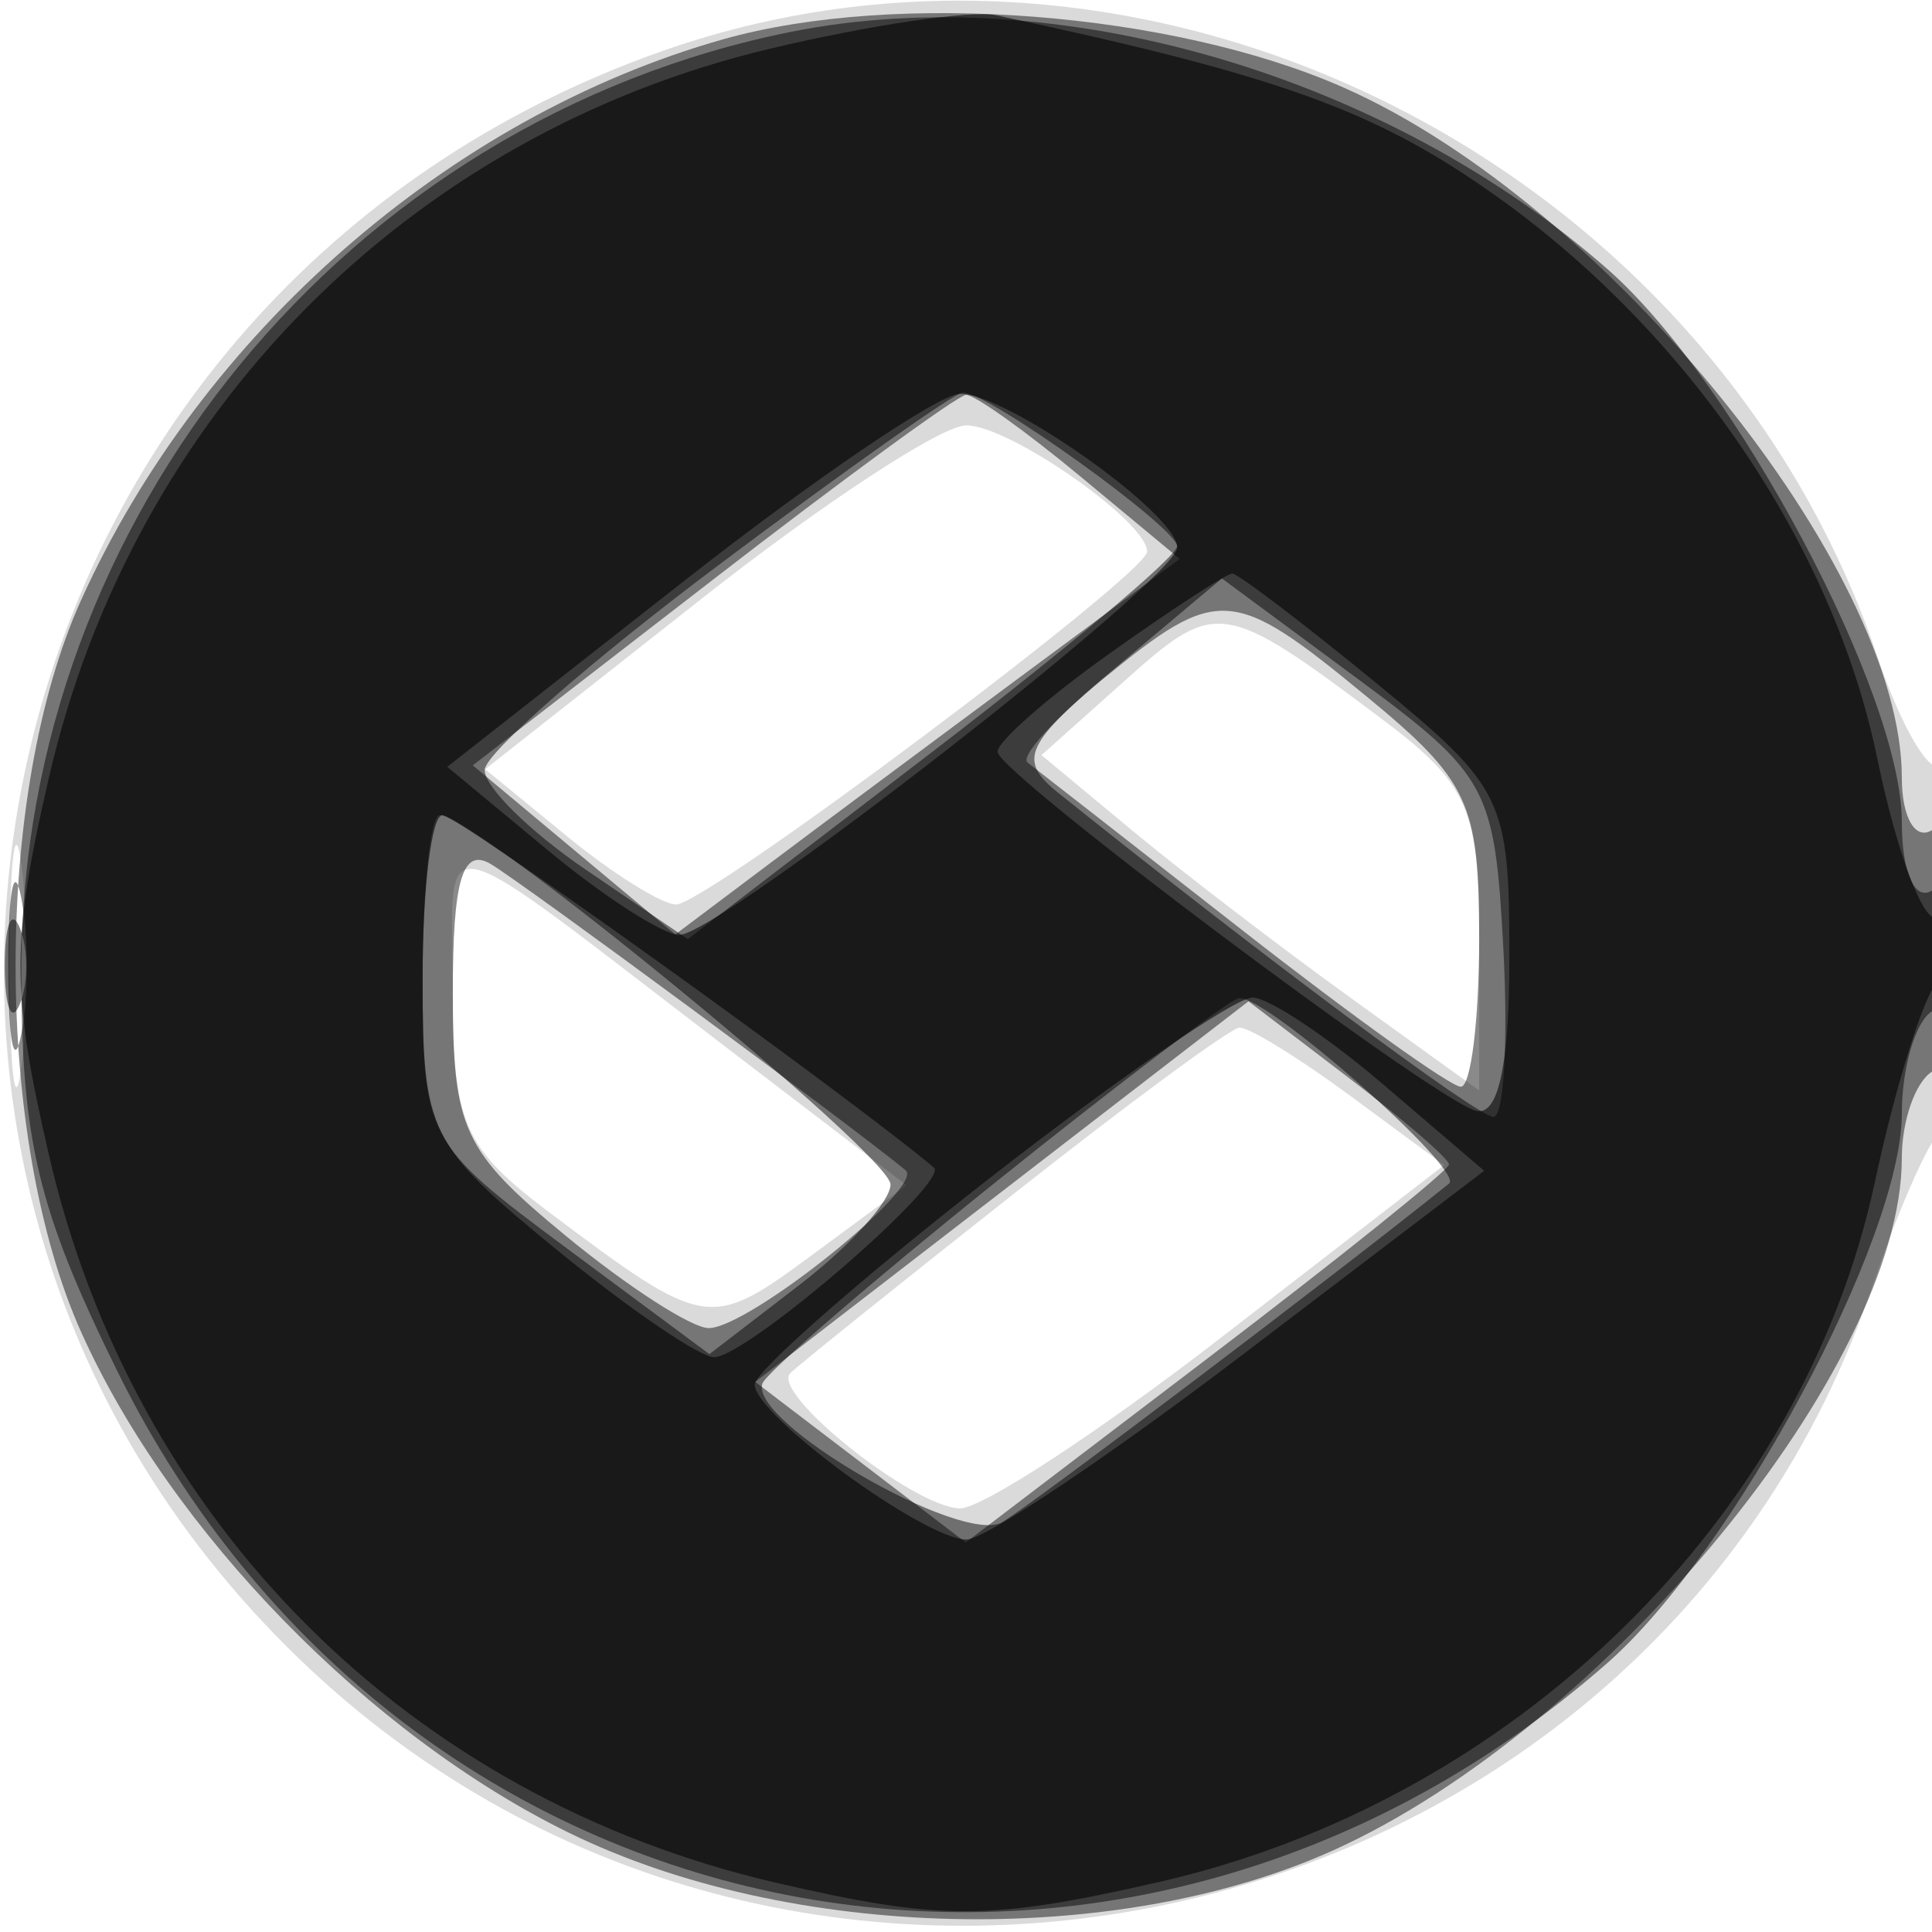
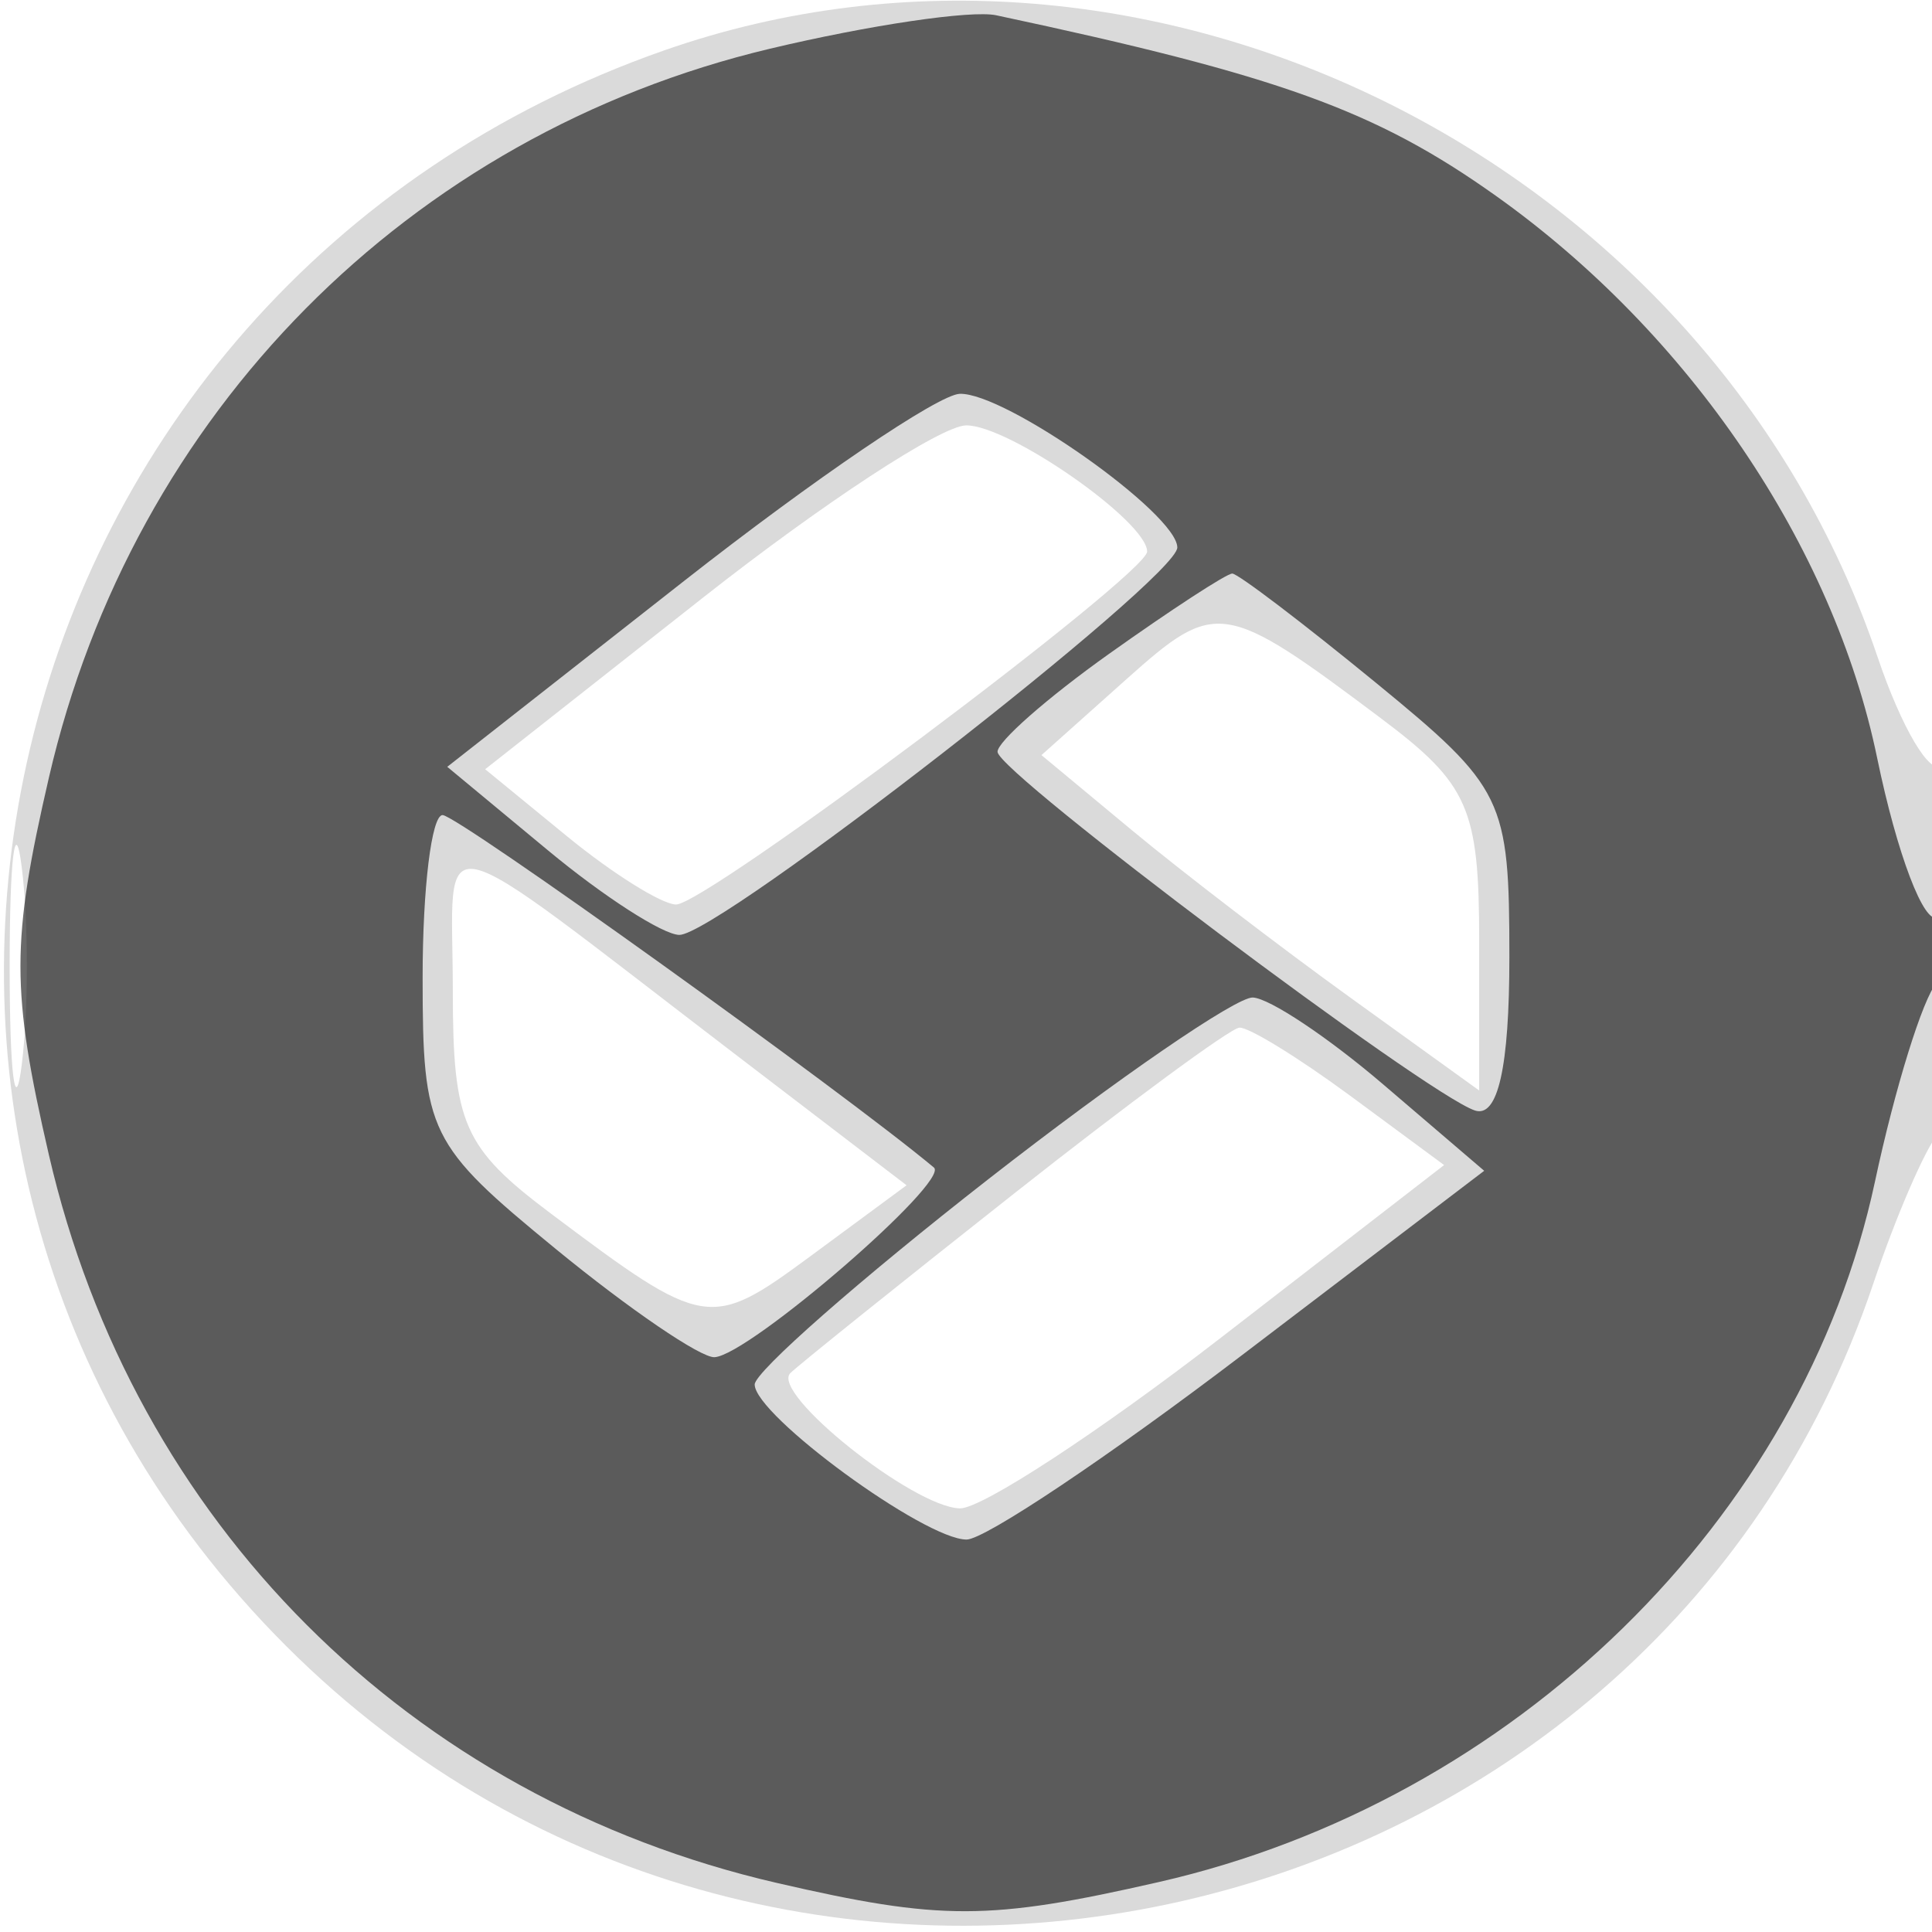
<svg xmlns="http://www.w3.org/2000/svg" width="64" height="64" version="1.1" fill="#000000">
  <path fill-opacity=".145" d="M 22.005 1.668 C -0.571 9.567, -7.261 37.787, 9.476 54.524 C 26.013 71.061, 54.657 64.511, 62.063 42.500 C 62.803 40.300, 63.766 38.072, 64.204 37.550 C 65.170 36.397, 65.283 24.383, 64.319 25.347 C 63.945 25.722, 62.991 24.112, 62.199 21.769 C 56.644 5.335, 38.071 -3.953, 22.005 1.668 M 23.286 19.799 L 16.072 25.482 18.786 27.705 C 20.279 28.928, 21.900 29.944, 22.388 29.964 C 23.342 30.003, 38 19.024, 38 18.272 C 38 17.272, 33.401 14.068, 32 14.092 C 31.175 14.105, 27.254 16.674, 23.286 19.799 M 37.322 22.493 L 34.500 25.014 37.500 27.506 C 39.150 28.876, 42.413 31.376, 44.750 33.061 L 49 36.124 49 31.181 C 49 26.771, 48.649 25.974, 45.750 23.798 C 40.540 19.887, 40.284 19.847, 37.322 22.493 M 0.320 32 C 0.320 35.575, 0.502 37.038, 0.723 35.250 C 0.945 33.462, 0.945 30.538, 0.723 28.750 C 0.502 26.962, 0.320 28.425, 0.320 32 M 15 32.825 C 15 37.229, 15.351 38.026, 18.250 40.202 C 23.360 44.038, 23.524 44.064, 26.866 41.599 L 30.031 39.264 24.300 34.882 C 14.010 27.014, 15 27.232, 15 32.825 M 33.572 39.554 C 29.761 42.562, 26.435 45.232, 26.180 45.487 C 25.516 46.151, 30.250 49.927, 31.797 49.967 C 32.510 49.985, 36.411 47.434, 40.465 44.297 L 47.838 38.594 44.725 36.297 C 43.012 35.034, 41.361 34.019, 41.056 34.042 C 40.750 34.066, 37.382 36.546, 33.572 39.554" stroke="none" fill="#000000" fill-rule="evenodd" />
-   <path fill-opacity=".459" d="M 23.951 1.303 C 14.895 3.863, 6.679 11.040, 2.687 19.878 C -0.216 26.304, -0.205 37.720, 2.710 44.176 C 5.683 50.759, 12.247 57.484, 18.853 60.716 C 26.180 64.301, 36.966 64.546, 44.176 61.290 C 53.171 57.227, 63 45.257, 63 38.363 C 63 37.128, 63.450 35.840, 64 35.500 C 64.550 35.160, 65 33.082, 65 30.882 C 65 28.470, 64.603 27.127, 64 27.500 C 63.441 27.845, 63 27.076, 63 25.755 C 63 18.856, 53.208 6.749, 44.519 2.905 C 38.845 0.395, 29.684 -0.318, 23.951 1.303 M 23.581 19.231 L 15.662 25.354 19.016 28.155 L 22.370 30.955 25.435 28.651 C 27.121 27.383, 30.880 24.584, 33.790 22.430 L 39.080 18.514 35.790 15.784 C 33.980 14.282, 32.275 13.066, 32 13.081 C 31.725 13.095, 27.936 15.863, 23.581 19.231 M 36.539 22.492 C 34.911 23.823, 33.786 25.069, 34.039 25.261 C 34.293 25.454, 37.489 27.949, 41.142 30.806 C 44.795 33.663, 48.057 36, 48.392 36 C 48.726 36, 49 33.783, 49 31.073 C 49 26.601, 48.656 25.862, 45.272 23.073 C 40.823 19.405, 40.354 19.374, 36.539 22.492 M 0.272 32 C 0.272 34.475, 0.467 35.487, 0.706 34.250 C 0.944 33.013, 0.944 30.988, 0.706 29.750 C 0.467 28.512, 0.272 29.525, 0.272 32 M 15 32.868 C 15 37.409, 15.333 38.129, 18.728 40.927 C 20.778 42.617, 22.916 43.998, 23.478 43.995 C 24.810 43.989, 30.652 39.305, 30 38.766 C 28.254 37.324, 17.277 29.222, 16.250 28.618 C 15.319 28.070, 15 29.154, 15 32.868 M 33.187 39.473 L 25.018 45.777 28.505 48.436 L 31.992 51.096 39.996 45.003 C 44.398 41.652, 48 38.759, 48 38.574 C 48 38.389, 46.505 37.097, 44.678 35.704 L 41.357 33.170 33.187 39.473" stroke="none" fill="#000000" fill-rule="evenodd" />
-   <path fill-opacity=".491" d="M 26.223 1.051 C 11.520 3.986, 0.706 17.162, 0.706 32.141 C 0.706 37.777, 1.255 40.077, 3.873 45.395 C 13.336 64.617, 37.085 69.278, 53.249 55.086 C 57.429 51.416, 63 41.026, 63 36.899 C 63 35.370, 63.450 33.840, 64 33.500 C 64.550 33.160, 65 31.982, 65 30.882 C 65 29.782, 64.550 29.160, 64 29.500 C 63.421 29.858, 63 28.897, 63 27.219 C 63 22.991, 57.480 12.629, 53.249 8.914 C 45.904 2.465, 35.014 -0.703, 26.223 1.051 M 23.763 18.750 C 19.549 21.913, 16.081 24.950, 16.057 25.500 C 16.033 26.050, 17.537 27.537, 19.399 28.805 L 22.784 31.110 30.892 24.900 C 35.351 21.485, 38.997 18.423, 38.993 18.095 C 38.986 17.482, 32.748 13, 31.901 13 C 31.640 13, 27.978 15.588, 23.763 18.750 M 36.989 22.089 C 33.940 24.646, 33.695 25.172, 35.049 26.258 C 41.742 31.628, 48.956 37, 49.474 37 C 49.818 37, 49.965 34.487, 49.800 31.416 C 49.514 26.085, 49.297 25.683, 44.989 22.497 L 40.477 19.162 36.989 22.089 M 14 32.404 C 14 37.690, 14.104 37.886, 18.750 41.333 L 23.500 44.858 26.500 42.551 C 28.150 41.282, 29.500 39.791, 29.500 39.237 C 29.500 38.272, 15.751 27, 14.573 27 C 14.258 27, 14 29.432, 14 32.404 M 0.158 32 C 0.158 33.375, 0.385 33.938, 0.662 33.250 C 0.940 32.563, 0.940 31.438, 0.662 30.750 C 0.385 30.063, 0.158 30.625, 0.158 32 M 33 39.145 C 28.875 42.452, 25.391 45.460, 25.257 45.829 C 24.797 47.104, 31.869 51.198, 33.196 50.425 C 34.190 49.846, 44.427 42.089, 48 39.208 C 48.536 38.776, 41.938 32.955, 41.038 33.066 C 40.742 33.102, 37.125 35.838, 33 39.145" stroke="none" fill="#000000" fill-rule="evenodd" />
  <path fill-opacity=".584" d="M 25.500 1.615 C 13.539 4.464, 4.408 13.693, 1.622 25.750 C 0.364 31.194, 0.363 32.806, 1.618 38.250 C 4.428 50.434, 13.547 59.558, 25.728 62.373 C 31.168 63.630, 32.769 63.627, 38.388 62.345 C 50.161 59.660, 59.725 50.304, 62.111 39.140 C 62.774 36.038, 63.695 33.072, 64.158 32.550 C 65.234 31.335, 65.257 29.723, 64.188 30.384 C 63.742 30.660, 62.840 28.288, 62.184 25.113 C 60.731 18.075, 55.961 11.043, 49.549 6.484 C 45.570 3.656, 42.381 2.504, 33 0.506 C 32.175 0.330, 28.800 0.829, 25.500 1.615 M 22.658 19.247 L 14.816 25.402 18.158 28.174 C 19.996 29.699, 21.950 30.957, 22.500 30.970 C 23.772 31, 39 19.156, 39 18.137 C 39 17.020, 33.296 12.992, 31.790 13.046 C 31.081 13.072, 26.971 15.862, 22.658 19.247 M 36.738 21.660 C 34.682 23.123, 33.020 24.585, 33.045 24.910 C 33.100 25.625, 47.243 36.248, 48.857 36.786 C 49.621 37.040, 50 35.358, 50 31.704 C 50 26.457, 49.825 26.098, 45.582 22.620 C 43.152 20.629, 41.009 19, 40.820 19 C 40.631 19, 38.794 20.197, 36.738 21.660 M 14 32.380 C 14 37.528, 14.190 37.915, 18.418 41.380 C 20.848 43.371, 23.211 44.982, 23.668 44.959 C 24.806 44.904, 31.483 39.132, 30.937 38.676 C 27.914 36.152, 15.157 27, 14.661 27 C 14.297 27, 14 29.421, 14 32.380 M 32.750 39.054 C 28.487 42.381, 25 45.445, 25 45.863 C 25 46.881, 30.628 51, 32.019 51 C 32.623 51, 36.729 48.251, 41.142 44.892 L 49.166 38.784 45.833 35.933 C 44 34.364, 42.050 33.064, 41.500 33.044 C 40.950 33.023, 37.013 35.728, 32.750 39.054" stroke="none" fill="#000000" fill-rule="evenodd" />
</svg>